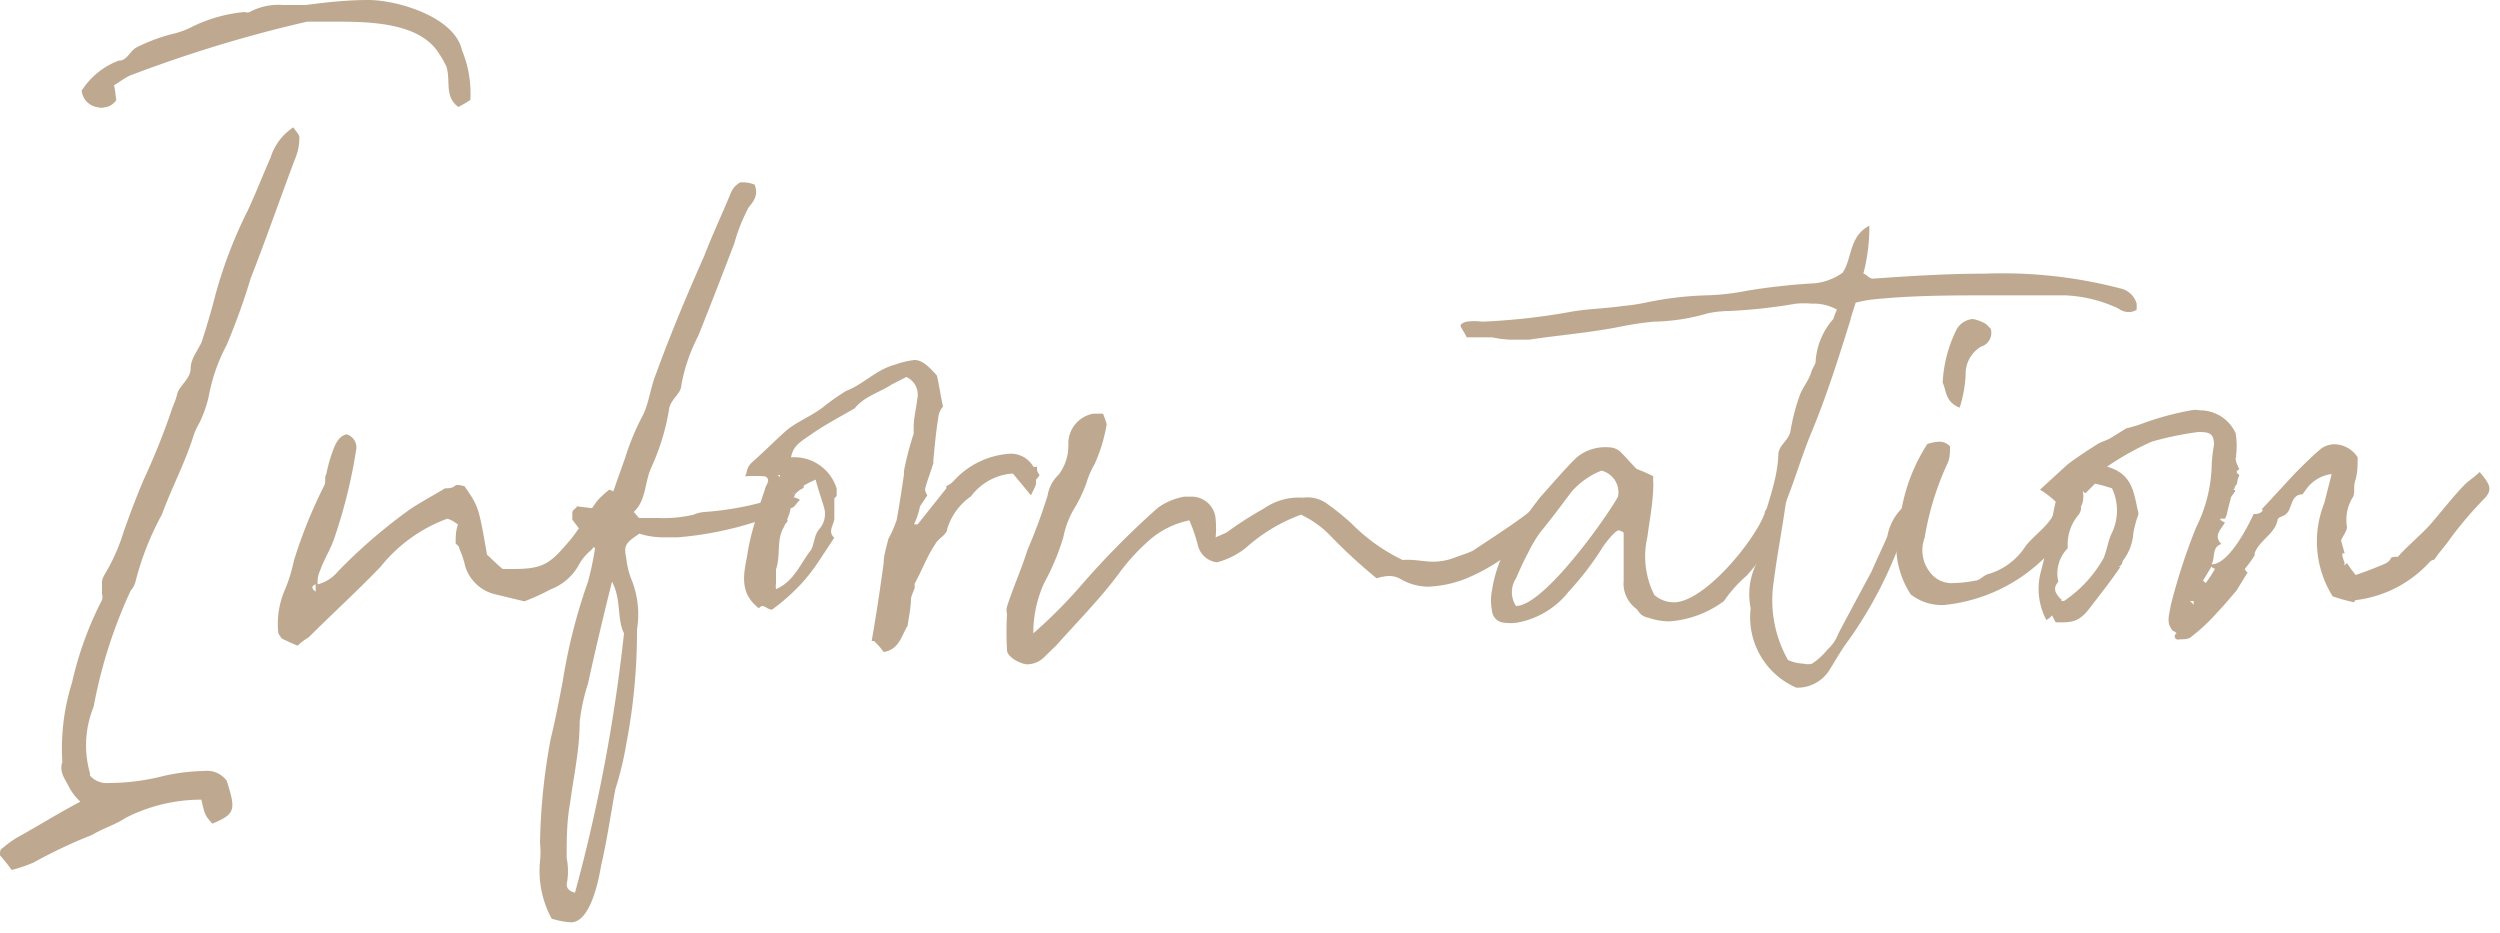
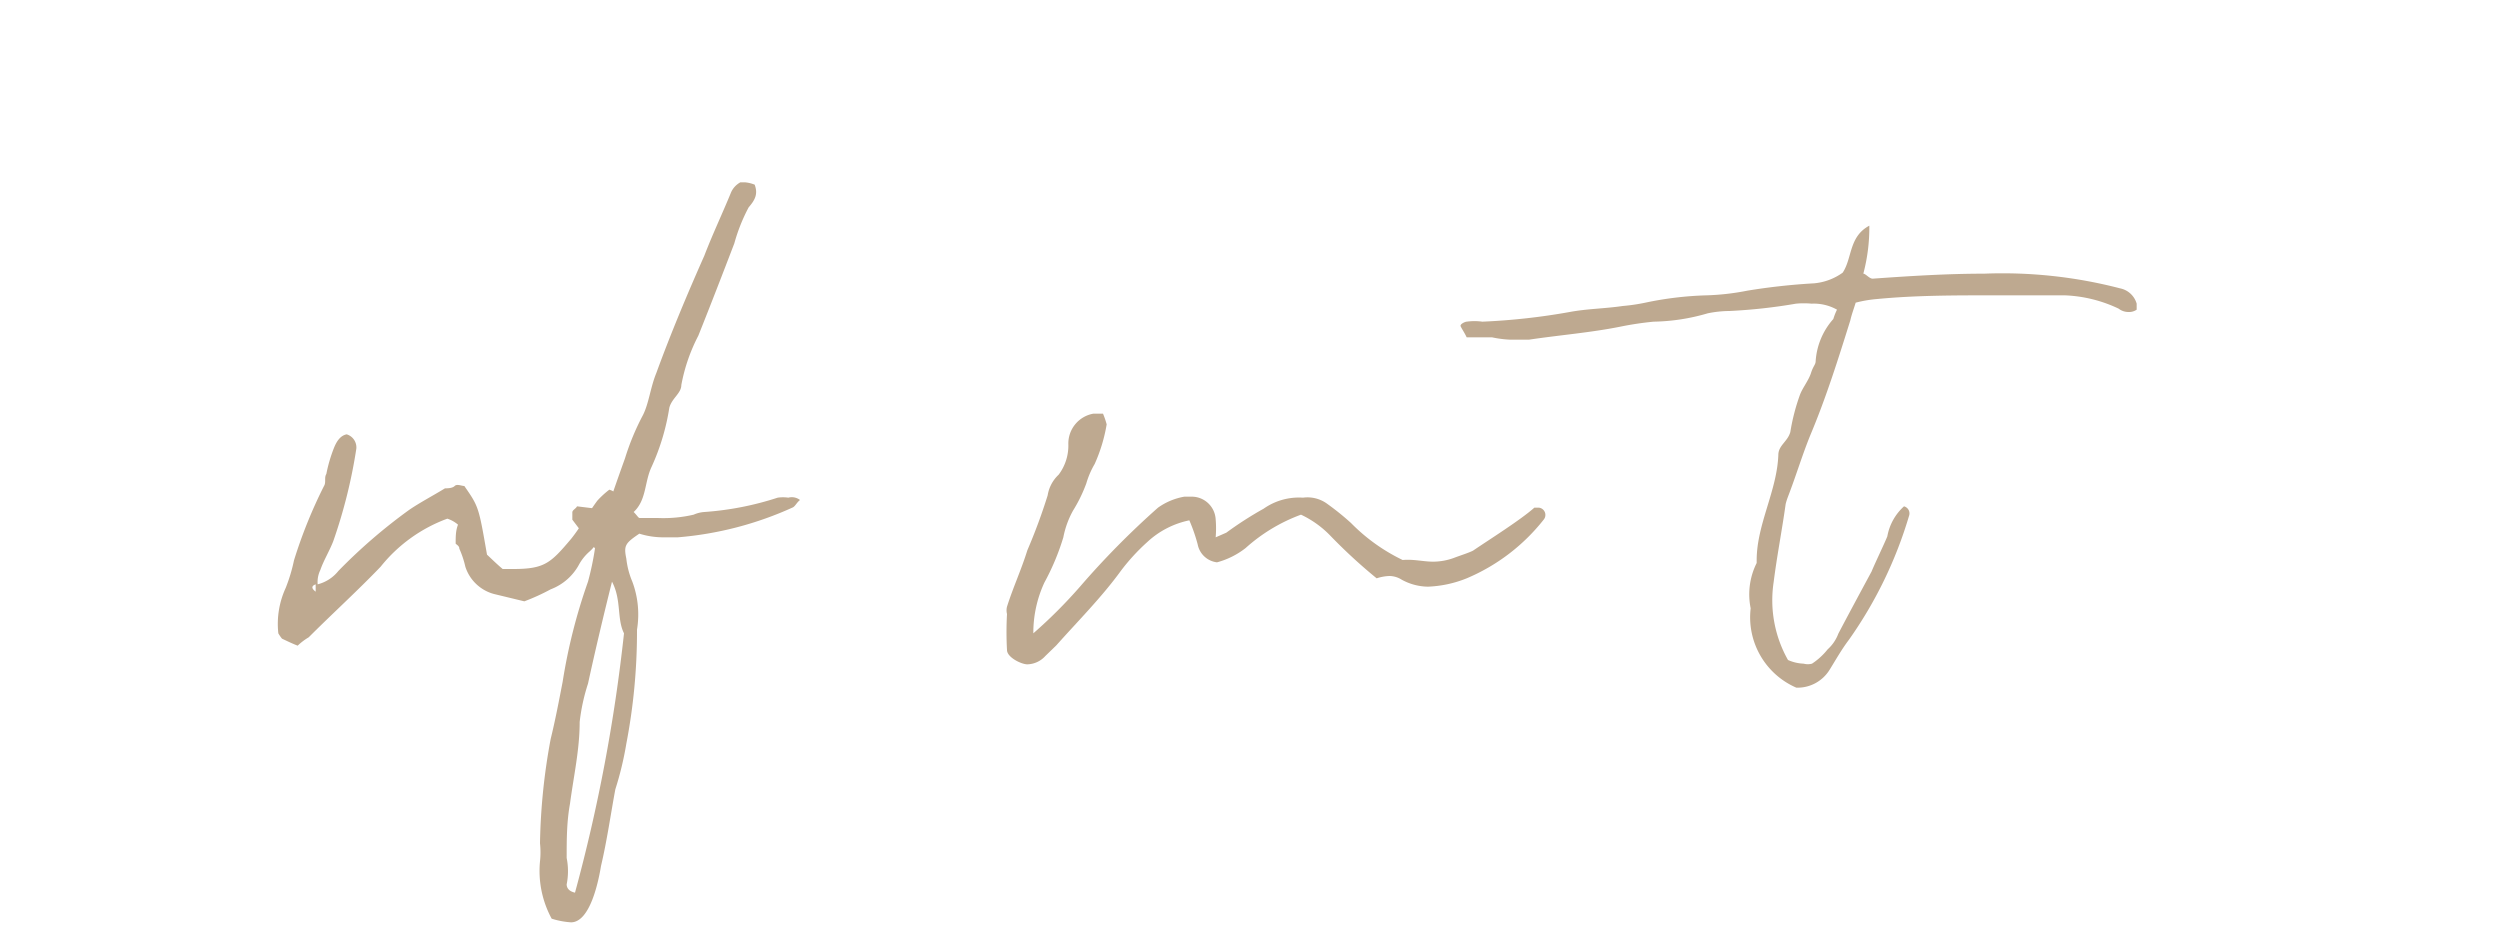
<svg xmlns="http://www.w3.org/2000/svg" id="information" viewBox="0 0 75 28">
  <defs>
    <style>.cls-1{fill:#bea990;}</style>
  </defs>
-   <path class="cls-1" d="M0,25.66c0-.1,0-.18.07-.21a3,3,0,0,1,.58-.4c.57-.32,1.15-.68,1.76-1a1.81,1.81,0,0,1-.32-.4c-.11-.25-.33-.47-.22-.79a6.6,6.6,0,0,1,.29-2.38A10.39,10.39,0,0,1,3.06,18a.3.3,0,0,0,0-.18c0-.11,0-.25,0-.39a.71.71,0,0,1,.07-.18,5.66,5.66,0,0,0,.58-1.3c.18-.5.36-1,.61-1.58a21.11,21.11,0,0,0,.86-2.16,2.54,2.54,0,0,0,.15-.44c.11-.25.39-.43.39-.72s.22-.54.33-.79c.14-.43.28-.9.39-1.33a13.61,13.61,0,0,1,1-2.63c.25-.54.46-1.08.68-1.58a1.68,1.68,0,0,1,.68-.9c.07.11.18.22.18.29a1.54,1.54,0,0,1-.11.61C8.42,5.9,8,7.13,7.52,8.35a19.69,19.69,0,0,1-.72,2,5.36,5.36,0,0,0-.54,1.55,3.56,3.56,0,0,1-.28.79,2,2,0,0,0-.19.43c-.25.79-.64,1.51-.93,2.31a8.57,8.57,0,0,0-.79,2,.67.67,0,0,1-.15.29A14.51,14.51,0,0,0,2.81,21.2a3.06,3.06,0,0,0-.11,2s0,0,0,.07a.68.68,0,0,0,.57.22,6.71,6.71,0,0,0,1.51-.18,5.85,5.85,0,0,1,1.34-.18.73.73,0,0,1,.68.29c.29.9.25,1-.43,1.29-.22-.25-.22-.25-.33-.72a5,5,0,0,0-2.26.54c-.33.22-.72.33-1,.51A15.06,15.06,0,0,0,1,25.88a4.85,4.85,0,0,1-.65.22A5.06,5.06,0,0,0,0,25.66ZM3.49,3a.48.48,0,0,1-.36.22.3.3,0,0,1-.18,0,.56.56,0,0,1-.5-.5,2.26,2.26,0,0,1,1.11-.9c.26,0,.33-.29.54-.4A5.25,5.25,0,0,1,5.25,1,2.45,2.45,0,0,0,5.79.79,4.52,4.52,0,0,1,7.34.36a.21.21,0,0,0,.15,0,1.82,1.82,0,0,1,1-.21h.68C9.79.07,10.4,0,11.05,0c.86,0,2.59.5,2.81,1.51A3.37,3.37,0,0,1,14.11,3a3.82,3.82,0,0,1-.36.21c-.43-.32-.22-.79-.36-1.22a3.19,3.19,0,0,0-.25-.43C12.53.65,11,.65,10,.65H9.5c-.11,0-.21,0-.29,0A40.08,40.08,0,0,0,3.89,2.27c-.15.07-.29.18-.47.29C3.46,2.7,3.46,2.84,3.49,3Z" />
  <path class="cls-1" d="M8.57,17.64a5,5,0,0,0,.25-.83,14.45,14.45,0,0,1,.9-2.23c.07-.11,0-.25.07-.36a4.47,4.47,0,0,1,.22-.76c.07-.18.18-.39.39-.43a.41.41,0,0,1,.29.43A15.48,15.48,0,0,1,10,16.23c-.11.29-.29.58-.39.87a.83.83,0,0,0-.08.43,1.16,1.16,0,0,0,.62-.4,16.2,16.2,0,0,1,2.12-1.83c.32-.22.72-.43,1.08-.65.07,0,.22,0,.29-.07s.21,0,.29,0c.43.62.43.62.68,2.06.11.1.29.28.47.43h.32c.94,0,1.12-.18,1.73-.9.29-.36.5-.76.79-1.15a2.7,2.7,0,0,1,.36-.33c.22.07.25.18.22.33a4.45,4.45,0,0,1-.22.57c-.11.22-.21.4-.32.61a1.31,1.31,0,0,1-.29.36,1.43,1.43,0,0,0-.29.36,1.62,1.62,0,0,1-.86.76,6.33,6.33,0,0,1-.79.36l-.91-.22a1.24,1.24,0,0,1-.86-.82,2.85,2.85,0,0,0-.18-.54c0-.08-.07-.11-.11-.15,0-.21,0-.39.07-.57a.93.93,0,0,0-.32-.18,4.59,4.59,0,0,0-2,1.44c-.69.72-1.44,1.4-2.16,2.12a1.79,1.79,0,0,0-.33.25c-.18-.07-.32-.14-.47-.21A1.2,1.2,0,0,1,8.35,19,2.58,2.58,0,0,1,8.57,17.64Zm.9.11v-.22C9.36,17.57,9.32,17.64,9.47,17.75Z" />
  <path class="cls-1" d="M16.2,25.84a2.46,2.46,0,0,0,0-.54,18.57,18.57,0,0,1,.32-3.13c.14-.57.25-1.15.36-1.72a16.8,16.8,0,0,1,.76-3,8.69,8.69,0,0,0,.21-1c-.25-.29-.47-.58-.68-.86v-.22c0-.07.11-.11.14-.18l.9.11c.18-.54.36-1.05.54-1.55a7.47,7.47,0,0,1,.54-1.3c.18-.36.22-.82.4-1.26.43-1.18.93-2.37,1.44-3.52.25-.65.54-1.26.79-1.87a.64.64,0,0,1,.29-.33s.07,0,.14,0a1,1,0,0,1,.29.07c.11.29,0,.47-.18.68a5.29,5.29,0,0,0-.43,1.08c-.36.94-.72,1.87-1.08,2.77a5.29,5.29,0,0,0-.51,1.48c0,.25-.28.39-.36.68A6.76,6.76,0,0,1,19.55,14c-.22.46-.15,1-.54,1.36.11.11.14.18.18.18h.54a4,4,0,0,0,1.08-.1.94.94,0,0,1,.32-.08,9.12,9.12,0,0,0,2.2-.43,1.12,1.12,0,0,1,.32,0A.4.4,0,0,1,24,15c-.1.08-.14.18-.21.22a10.35,10.35,0,0,1-3.46.9c-.14,0-.28,0-.43,0a2.41,2.41,0,0,1-.72-.11c-.43.29-.47.36-.39.75a2.43,2.43,0,0,0,.18.69,2.81,2.81,0,0,1,.14,1.44s0,0,0,.07a17.85,17.85,0,0,1-.32,3.35,9.74,9.74,0,0,1-.33,1.37c-.14.75-.25,1.54-.43,2.3-.07.43-.32,1.69-.9,1.69a2.44,2.44,0,0,1-.58-.11A3,3,0,0,1,16.2,25.84ZM18.72,19c-.22-.44-.07-1-.36-1.55-.25,1-.5,2.05-.72,3.06a5.76,5.76,0,0,0-.25,1.15c0,.83-.18,1.62-.29,2.45C17,24.66,17,25.2,17,25.74a2,2,0,0,1,0,.79c0,.11.07.21.25.25A50.17,50.17,0,0,0,18.72,19Z" />
-   <path class="cls-1" d="M22.54,13.89c.36-.32.68-.64,1-.93s.72-.43,1.12-.72a6.76,6.76,0,0,1,.72-.51c.54-.21.9-.64,1.47-.79a2.62,2.62,0,0,1,.58-.14c.21,0,.39.14.68.47.07.32.11.61.18.93v0a.55.55,0,0,0-.14.32c-.07.43-.11.87-.15,1.3,0,0,0,0,0,.07s0,0-.07,0a.11.11,0,0,0,.07,0c-.07.25-.18.51-.25.79a.46.46,0,0,0,.07.18l-.22.33a2.28,2.28,0,0,1-.18.54s.08,0,.11,0l.86-1.08s0,0,0-.07a.64.64,0,0,0,.21-.14,2.48,2.48,0,0,1,1.73-.83A.78.78,0,0,1,31,14a.15.15,0,0,0,.11,0l0,0s0,0,0,.07l0,0a.27.27,0,0,0,.08.18,1,1,0,0,1-.11.14v.11c0,.07-.07.18-.15.36l-.54-.65h-.07a1.71,1.71,0,0,0-1.19.68,1.84,1.84,0,0,0-.72,1c0,.14-.28.28-.35.43-.26.39-.4.79-.62,1.19,0,0,0,.1,0,.14a2.24,2.24,0,0,0-.11.29l0,0c0,.29-.07.58-.1.83v0c-.18.28-.25.72-.72.79a2.14,2.14,0,0,0-.29-.33h-.07c.14-.79.25-1.54.36-2.34,0-.21.07-.43.14-.72a3.45,3.45,0,0,0,.25-.57c.08-.43.15-.9.22-1.37,0,0,0-.07,0-.11h0a9.49,9.49,0,0,1,.29-1.11v-.18c0-.29.07-.54.11-.87a.58.58,0,0,0-.33-.65l-.43.22,0,0c-.4.26-.83.36-1.12.72h0l0,0c-.43.25-.9.5-1.26.75s-.58.36-.65.72a1.33,1.33,0,0,1,1.37.94c0,.07,0,.14,0,.22h0l-.07.07h0v.5l0,0v.1h0c0,.18-.22.4,0,.58h0l-.43.65a5.48,5.48,0,0,1-.55.72,6.19,6.19,0,0,1-.89.79l0,0c-.11,0-.21-.11-.29-.11a.15.15,0,0,0-.1.07v0c-.58-.44-.47-1-.36-1.55a6.48,6.48,0,0,1,.21-.94,11.12,11.12,0,0,1,.33-1.08c0-.11.21-.29,0-.39a4.36,4.36,0,0,0-.61,0C22.43,14.22,22.36,14.07,22.54,13.89Zm.75,3.78v0c.5-.22.69-.69,1-1.12.14-.14.11-.47.29-.68a.68.68,0,0,0,.14-.65c-.07-.25-.18-.54-.25-.83a3,3,0,0,0-.36.18s-.07,0-.11,0v0h.11v.07a.67.67,0,0,0-.25.18.14.14,0,0,0-.08,0s0,0,.08,0a2.47,2.47,0,0,0-.15.43c0,.14-.07.25-.1.36s0,0-.08,0,0,0,.08,0-.08.11-.08.18l0,0h0c-.25.39-.1.86-.25,1.29h0s0,0,0,.07v.33h0S23.26,17.67,23.29,17.67Zm.11-3.34s0,0,0-.08h-.08S23.4,14.29,23.4,14.33Z" />
  <path class="cls-1" d="M43,16.85a1.83,1.83,0,0,0,.61-.11c.18-.07.44-.15.58-.22.47-.32,1.44-.93,1.84-1.29,0,0,.1,0,.14,0a.22.22,0,0,1,.14.36A5.82,5.82,0,0,1,44,17.35a3.45,3.45,0,0,1-1.16.25,1.67,1.67,0,0,1-.79-.21.7.7,0,0,0-.36-.11,1.34,1.34,0,0,0-.39.07,16,16,0,0,1-1.41-1.3,3,3,0,0,0-.86-.61,5.13,5.13,0,0,0-1.66,1,2.4,2.4,0,0,1-.86.43.67.67,0,0,1-.58-.54,5.13,5.13,0,0,0-.25-.72,2.63,2.63,0,0,0-1.26.65,6.11,6.11,0,0,0-.79.86c-.58.8-1.3,1.52-1.94,2.24l-.33.32a.75.75,0,0,1-.54.25c-.18,0-.61-.21-.61-.43a9.75,9.75,0,0,1,0-1.08.45.45,0,0,1,0-.22c.18-.57.43-1.11.61-1.69a17,17,0,0,0,.61-1.65,1.08,1.08,0,0,1,.33-.62,1.45,1.45,0,0,0,.29-.93.91.91,0,0,1,.75-.9h.29a2.46,2.46,0,0,1,.11.32,4.82,4.82,0,0,1-.36,1.19,2.54,2.54,0,0,0-.25.58,4.42,4.42,0,0,1-.4.82,2.71,2.71,0,0,0-.29.8,7.16,7.16,0,0,1-.57,1.36A3.59,3.59,0,0,0,31,19,14.75,14.75,0,0,0,32.4,17.6a24.87,24.87,0,0,1,2.34-2.37,1.93,1.93,0,0,1,.79-.33c.07,0,.14,0,.22,0a.72.72,0,0,1,.72.68,3.24,3.24,0,0,1,0,.54l.32-.14a10.7,10.7,0,0,1,1.12-.72,1.84,1.84,0,0,1,1.18-.33,1,1,0,0,1,.72.18,8,8,0,0,1,.72.58,5.52,5.52,0,0,0,1.55,1.11C42.41,16.77,42.69,16.85,43,16.85Z" />
-   <path class="cls-1" d="M49.07,18.25a.94.94,0,0,1-.36-.83c0-.5,0-1,0-1.44a.34.34,0,0,0-.15-.07c-.11,0-.47.47-.5.54a9.05,9.05,0,0,1-1,1.3,2.54,2.54,0,0,1-1.55.93,1.43,1.43,0,0,1-.39,0,.39.39,0,0,1-.36-.36,1.56,1.56,0,0,1,0-.61,4,4,0,0,1,.46-1.34,11.92,11.92,0,0,1,1-1.47c.36-.4.69-.79,1.05-1.15a1.34,1.34,0,0,1,1-.33.52.52,0,0,1,.36.15c.14.14.29.32.47.5a3.93,3.93,0,0,1,.5.22,1.1,1.1,0,0,0,0,.21c0,.54-.11,1.08-.18,1.62a2.57,2.57,0,0,0,.21,1.73.91.91,0,0,0,.58.22c.93,0,2.45-1.88,2.73-2.67,0-.14.22-.25.33-.36.25.11.29.29.21.43a5.31,5.31,0,0,1-1.08,1.8,3.9,3.9,0,0,0-.68.76,3.11,3.11,0,0,1-1.62.61,1.85,1.85,0,0,1-.65-.11s-.07,0-.18-.07S49.14,18.29,49.07,18.25Zm-1-4.14a2.32,2.32,0,0,0-.93.65c-.29.39-.62.83-.94,1.22a4.08,4.08,0,0,0-.36.61c-.14.26-.25.51-.36.76a.76.76,0,0,0,0,.83c.83,0,2.7-2.63,3.06-3.28A.67.67,0,0,0,48,14.11Z" />
  <path class="cls-1" d="M55.51,9.61c-.36,1.15-.72,2.3-1.19,3.42-.25.61-.43,1.22-.68,1.87a1.87,1.87,0,0,0-.07.22c-.11.79-.26,1.55-.36,2.34a3.64,3.64,0,0,0,.43,2.34,1.27,1.27,0,0,0,.47.11.49.49,0,0,0,.25,0,2,2,0,0,0,.47-.43,1.19,1.19,0,0,0,.32-.47c.32-.61.65-1.22,1-1.87.07-.18.4-.87.47-1.05a1.59,1.59,0,0,1,.5-.9.22.22,0,0,1,.15.29,12.66,12.66,0,0,1-1.8,3.71c-.22.29-.4.61-.58.9a1.13,1.13,0,0,1-1,.54,2.3,2.3,0,0,1-1.37-2.38,2.1,2.1,0,0,1,.18-1.36s0,0,0-.08c0-1.08.61-2.08.65-3.16,0-.29.28-.4.36-.69A6.14,6.14,0,0,1,54,11.84c.08-.21.26-.43.33-.65s.14-.25.14-.36A2.11,2.11,0,0,1,55,9.57a1.77,1.77,0,0,1,.11-.28,1.42,1.42,0,0,0-.76-.18,2.53,2.53,0,0,0-.47,0,16.26,16.26,0,0,1-2,.22,3.32,3.32,0,0,0-.65.07,6.07,6.07,0,0,1-1.62.25,9.6,9.6,0,0,0-1,.15c-.9.18-1.8.25-2.74.39-.21,0-.39,0-.57,0a3.33,3.33,0,0,1-.54-.07H44c-.07-.15-.15-.26-.18-.33s.14-.14.18-.14a1.72,1.72,0,0,1,.47,0,19.44,19.44,0,0,0,2.62-.29c.54-.1,1.05-.1,1.59-.18a5.58,5.58,0,0,0,.68-.1,10.17,10.17,0,0,1,1.84-.22,7.36,7.36,0,0,0,1.22-.14,19,19,0,0,1,2-.22,1.73,1.73,0,0,0,.86-.32c.29-.43.18-1.08.8-1.41a5.41,5.41,0,0,1-.18,1.44c.07,0,.18.15.28.15,1.12-.08,2.24-.15,3.35-.15a14,14,0,0,1,4.07.44.65.65,0,0,1,.5.46s0,.11,0,.18a.4.4,0,0,1-.25.07.48.48,0,0,1-.29-.1,4.11,4.11,0,0,0-1.62-.4c-.72,0-1.44,0-2.16,0-1.15,0-2.31,0-3.46.11a3.84,3.84,0,0,0-.65.11C55.62,9.25,55.55,9.43,55.51,9.61Z" />
-   <path class="cls-1" d="M58.17,13.25a.44.44,0,0,1,.33.14c0,.14,0,.36-.07.5a8.62,8.62,0,0,0-.69,2.24A1.07,1.07,0,0,0,58,17.28a.81.81,0,0,0,.64.21,3.46,3.46,0,0,0,.61-.07c.15,0,.26-.18.44-.21a2,2,0,0,0,1.08-.83c.28-.36.72-.61.9-1.08a.39.39,0,0,1,.25-.25.46.46,0,0,1,.25-.08.29.29,0,0,1,.25.18,5,5,0,0,1-4.1,3,1.5,1.5,0,0,1-1-.32A2.69,2.69,0,0,1,57,15.59a5.38,5.38,0,0,1,.82-2.27A1.49,1.49,0,0,1,58.17,13.25Zm.11-1.77a4,4,0,0,1,.43-1.62.63.63,0,0,1,.47-.29,1.18,1.18,0,0,1,.4.15l.14.14a.43.43,0,0,1-.29.54.94.94,0,0,0-.46.83,3.85,3.85,0,0,1-.18,1C58.35,12.06,58.39,11.7,58.28,11.48Z" />
-   <path class="cls-1" d="M61.24,17.1c.18-.69.28-1.37.43-2.05a2.67,2.67,0,0,0-.47-.36l.83-.76c.29-.22.57-.4.9-.61.11-.07.28-.11.39-.18l.47-.29a4.3,4.3,0,0,0,.58-.18,8.77,8.77,0,0,1,1.36-.36.61.61,0,0,1,.26,0,1.17,1.17,0,0,1,1.08.69l0,0a2.42,2.42,0,0,1,0,.76c0,.11.07.22.11.32s0,0,0,0v0c-.18.08,0,.15,0,.18a.66.66,0,0,0-.07.26v0s-.07.07-.07.11v0s0,.07-.07.07,0,0,.07,0-.07.14-.11.22h0l-.11.43a.58.58,0,0,1-.07.21s0,0-.11,0,.07.11.11.11c-.11.21-.36.39-.11.65-.29.1-.18.39-.29.61.51,0,1.08-1.12,1.26-1.51.07,0,.18,0,.25-.08s0,0,0-.07l1-1.08c.25-.25.5-.5.76-.72a.68.68,0,0,1,.46-.14.85.85,0,0,1,.65.39c0,.22,0,.47-.07.69s0,.36-.07.5a1.27,1.27,0,0,0-.18.9c0,.11-.11.25-.18.4l.11.39h0s-.07,0-.07,0,0,0,0,.07a1.87,1.87,0,0,0,.07.22.1.1,0,0,0,0,.07l.07-.07a3.74,3.74,0,0,0,.26.36c.32-.11.61-.22.86-.33s.14-.21.29-.21a.17.17,0,0,1,.11,0h0l0,0c.32-.36.72-.68,1-1s.65-.8,1-1.16c.14-.14.32-.25.46-.39.33.39.4.54.11.83s-.72.79-1,1.18c-.15.22-.33.4-.47.62,0,0-.07,0-.14.07h0A3.57,3.57,0,0,1,70.7,18V18s-.07,0-.07.07a5.1,5.1,0,0,1-.65-.18,3.1,3.1,0,0,1-.25-2.8l.22-.87a1.12,1.12,0,0,0-.8.51.63.63,0,0,0-.07.1c-.32,0-.32.33-.43.51s-.29.14-.32.25c-.08.43-.54.61-.69,1v.07a3.46,3.46,0,0,1-.29.4s0,.07.08.11l-.33.54c-.18.21-.36.43-.57.65a5.61,5.61,0,0,1-.8.75c-.07.07-.25.07-.35.07A.08.08,0,0,1,65.3,19s-.07-.07-.11-.07h0c-.22-.25-.11-.47-.07-.76a18.19,18.19,0,0,1,.76-2.34A4.42,4.42,0,0,0,66.35,14a4,4,0,0,1,.07-.65c0-.36-.15-.39-.47-.39a9.67,9.67,0,0,0-1.4.29,8.54,8.54,0,0,0-1.34.75c.8.22.8.83.94,1.37,0,0,0,0,0,.07A3.07,3.07,0,0,0,64,16a1.51,1.51,0,0,1-.32.83c0,.07-.07.18-.14.18s0,0,.07,0c-.29.43-.61.83-.94,1.26s-.58.4-1,.4v0l-.11-.21a.53.53,0,0,1-.17.14A2,2,0,0,1,61.24,17.1Zm.61.86h0a.09.09,0,0,0,0,.07h.07a3.77,3.77,0,0,0,1.19-1.29c.1-.25.14-.54.25-.76a1.55,1.55,0,0,0,0-1.33,4.6,4.6,0,0,0-.51-.14l-.28.28s-.07,0-.07-.07a.15.15,0,0,0,0,.11c0,.11,0,.25-.07.36a.35.35,0,0,1-.07.25,1.37,1.37,0,0,0-.33.9v.11a1.07,1.07,0,0,0-.28,1C61.59,17.64,61.63,17.78,61.85,18Zm2.3-2.59h0l.07.07S64.19,15.41,64.15,15.37Zm1.66,2.77s0-.07,0-.11H65.7Zm.36-.65a2.87,2.87,0,0,0,.28-.43s-.07,0-.1-.07l-.26.43Zm2.44-2.37a.3.3,0,0,0,0,.18.43.43,0,0,1,0-.22h0Zm1.7.79v0s0,0,0,0v0Zm.21,2v0h0S70.49,17.93,70.52,17.93Z" />
</svg>